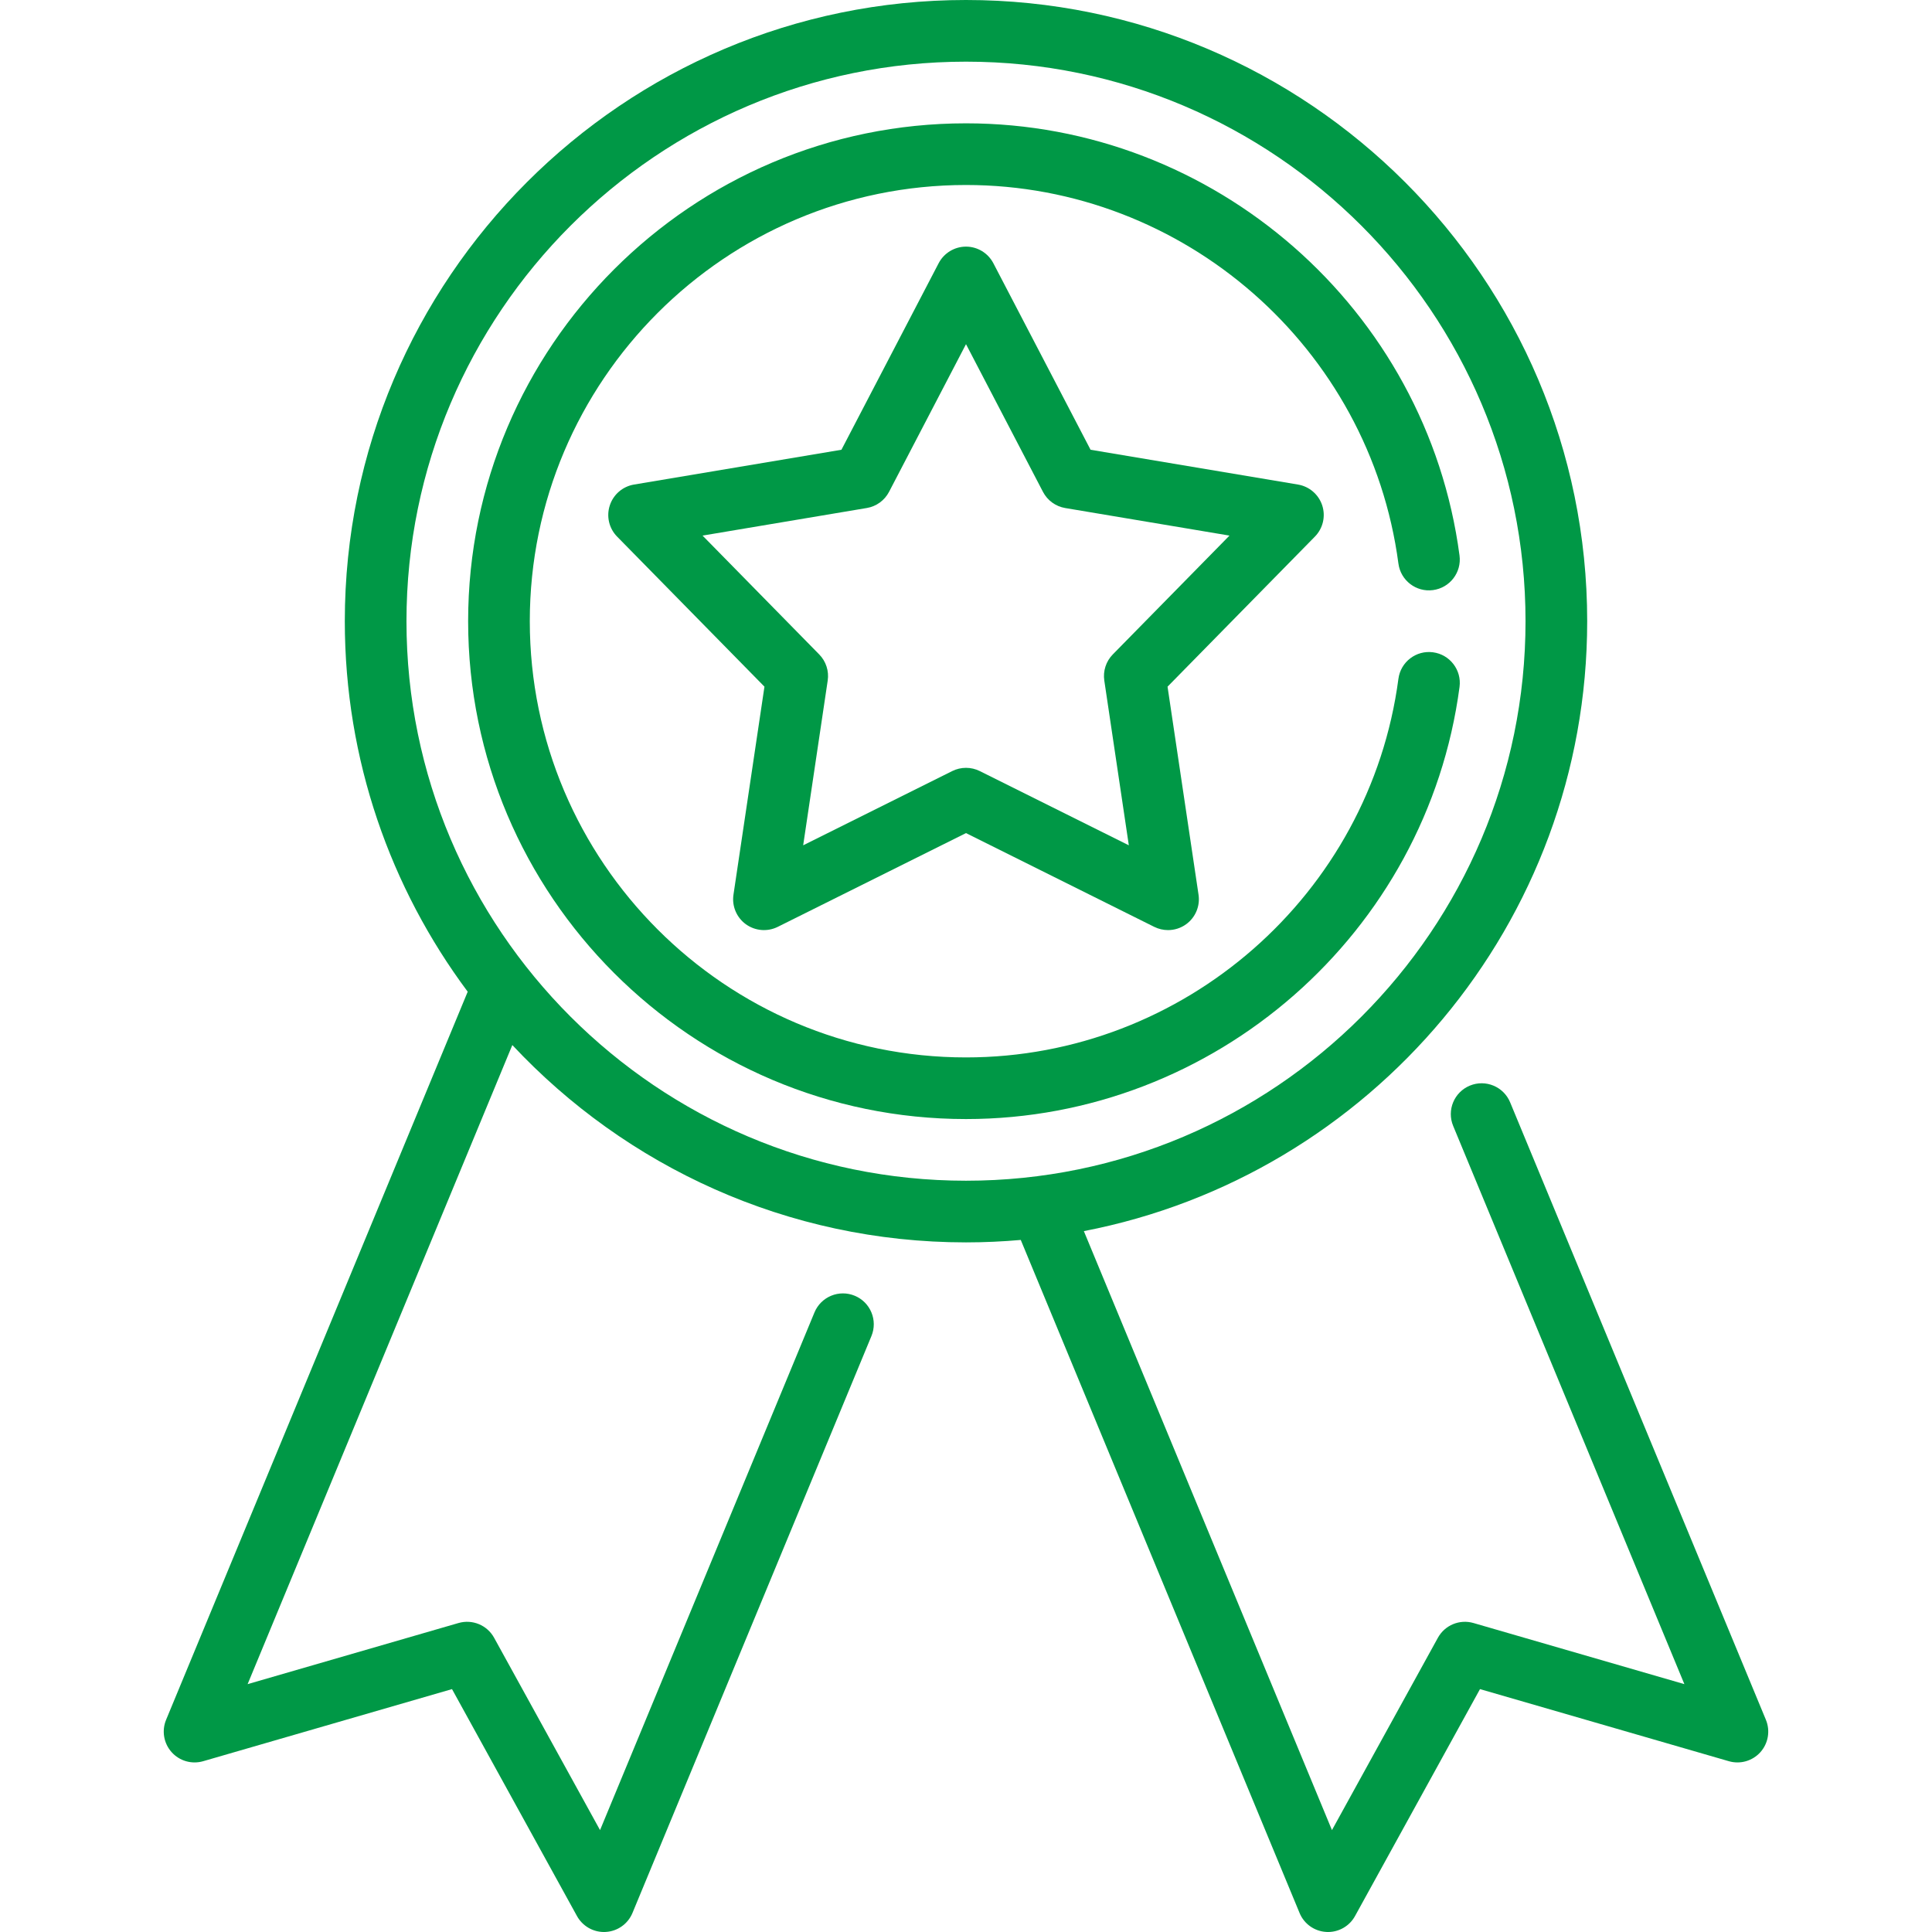
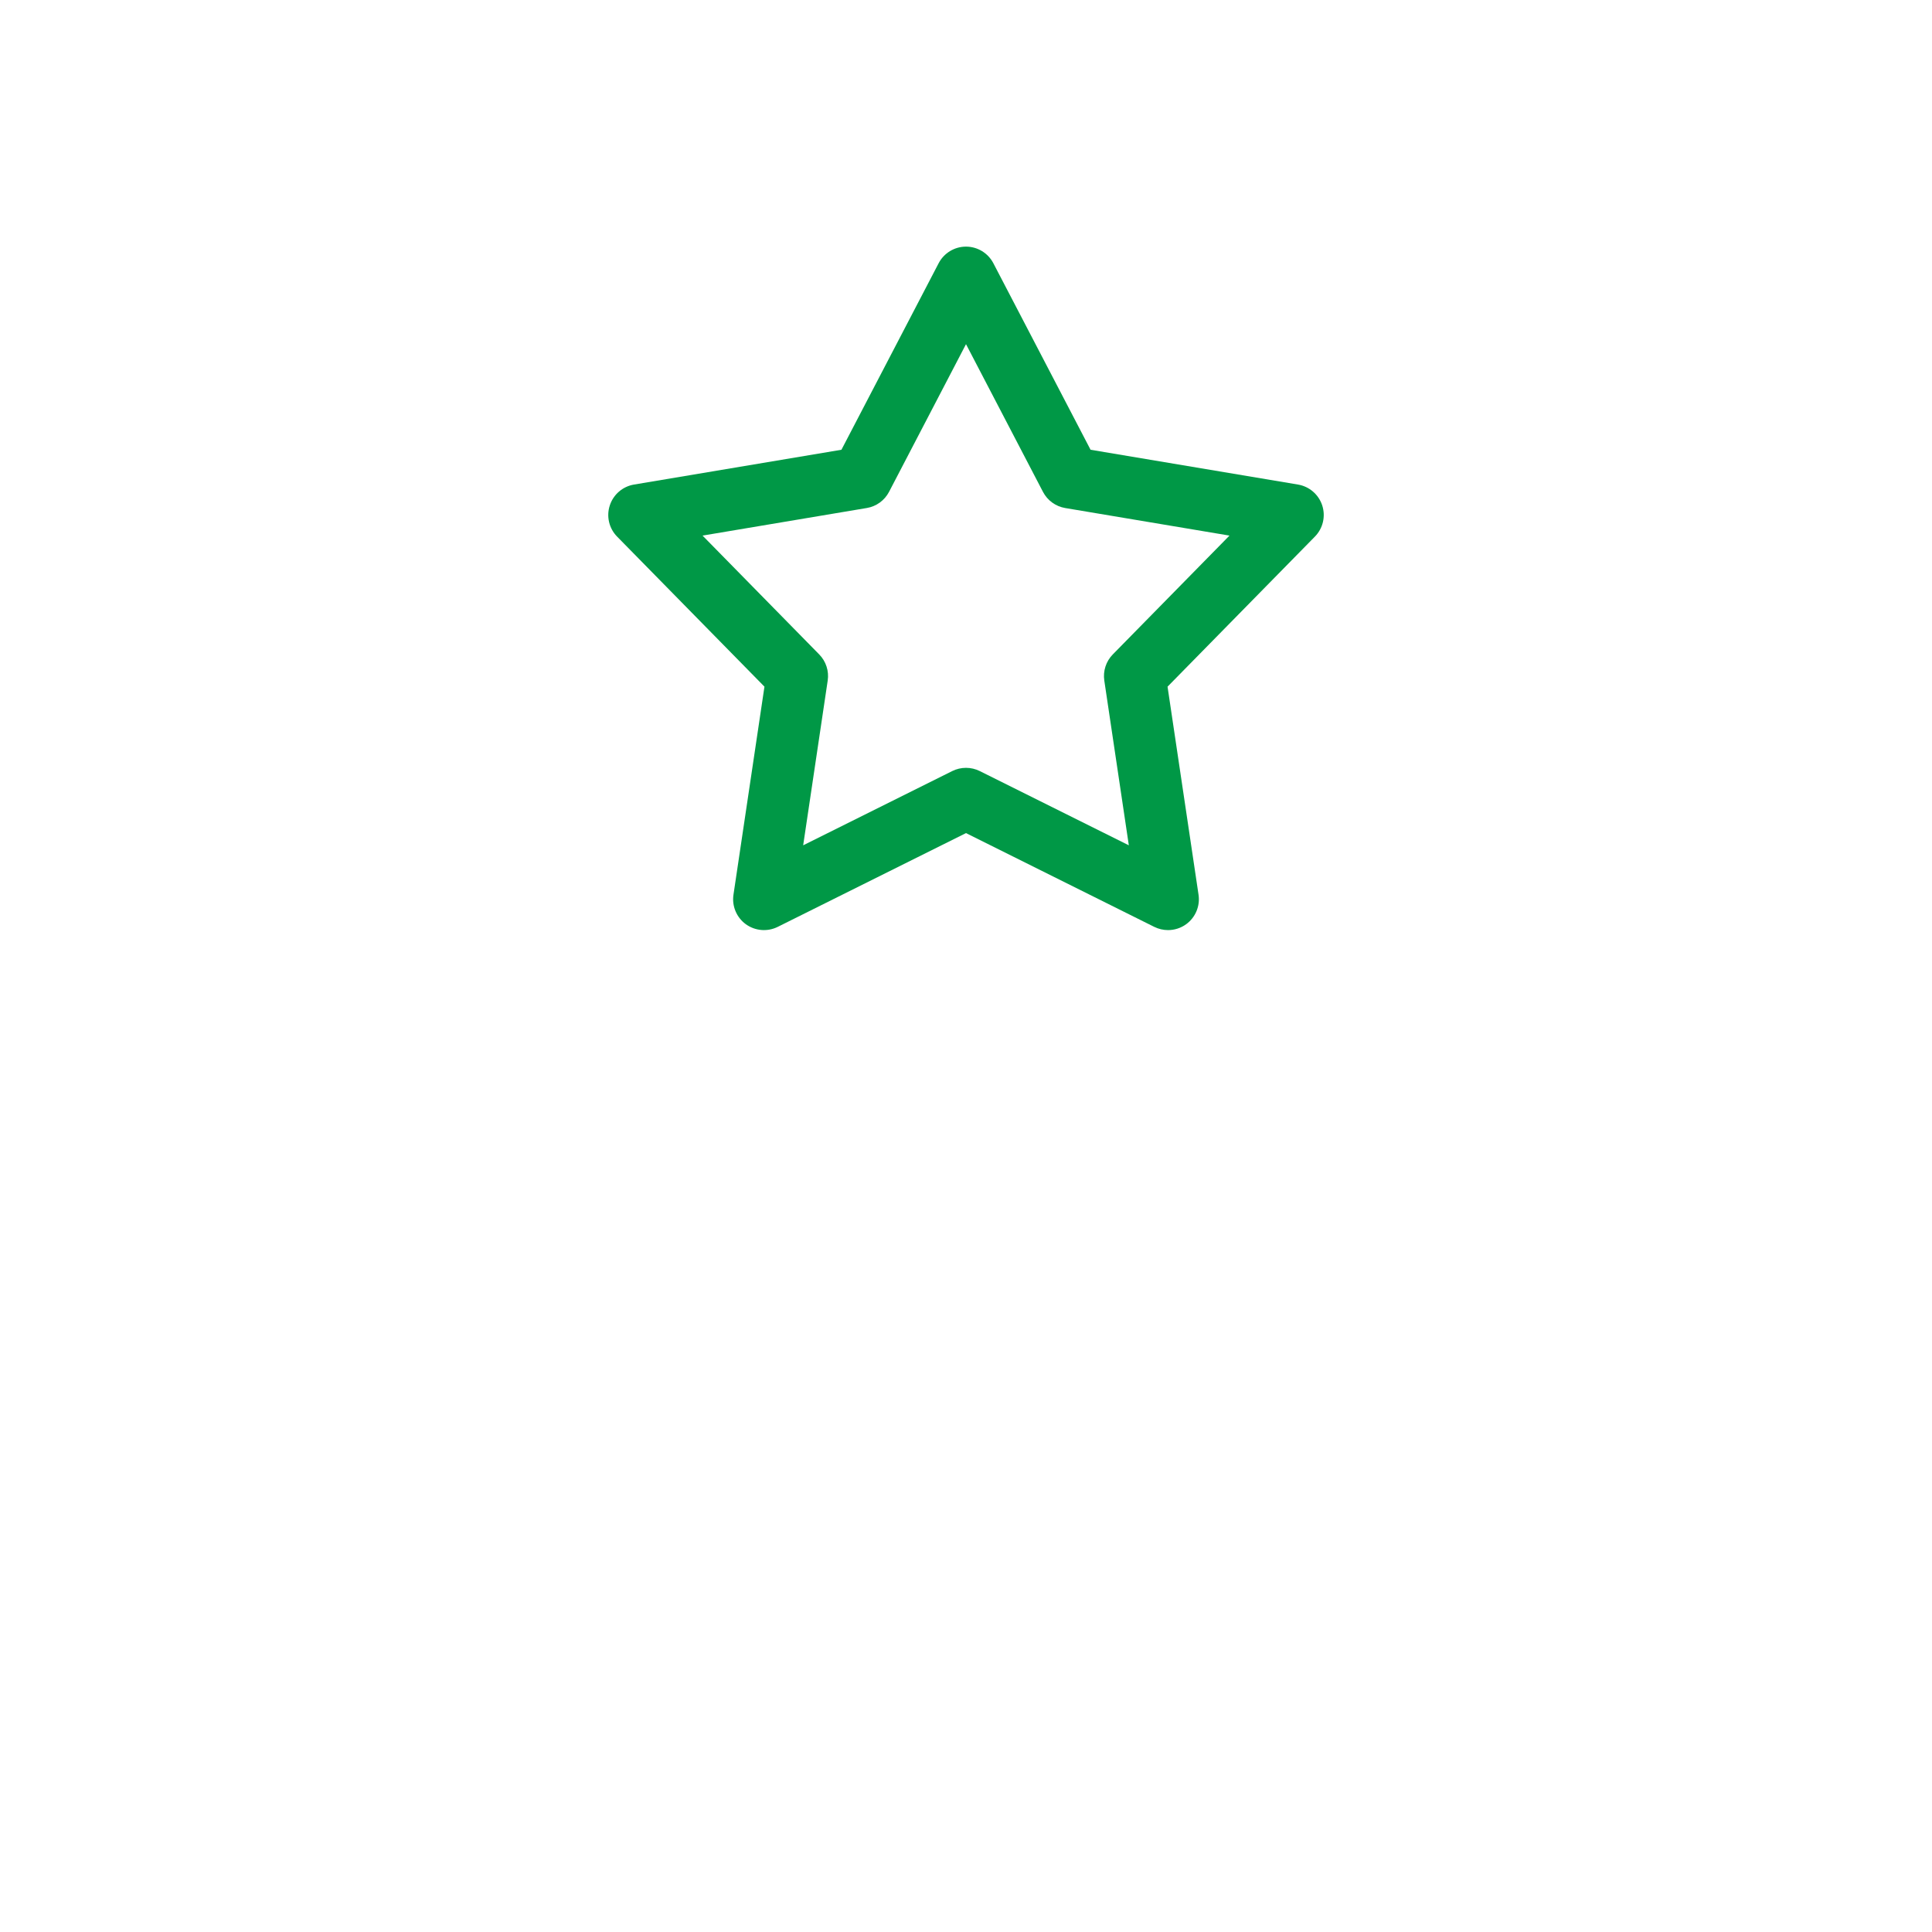
<svg xmlns="http://www.w3.org/2000/svg" width="72" height="72" viewBox="0 0 72 72" fill="none">
  <g clip-path="url(#clip0_963_2199)">
    <g clip-path="url(#clip1_963_2199)">
-       <path d="M65.81 64.092L56.278 41.08C56.035 40.494 55.363 40.215 54.777 40.458C54.19 40.701 53.912 41.373 54.155 41.959L62.772 62.763L54.912 60.485C54.396 60.336 53.845 60.564 53.586 61.035L49.638 68.203L40.392 45.88C51.064 43.822 59.15 34.414 59.15 23.15C59.15 10.385 48.765 0 36 0C23.235 0 12.85 10.385 12.85 23.15C12.85 28.32 14.554 33.1 17.43 36.958L6.19 64.092C6.021 64.5 6.101 64.969 6.396 65.298C6.69 65.627 7.147 65.758 7.572 65.635L16.845 62.948L21.502 71.405C21.705 71.773 22.091 72 22.508 72C22.529 72 22.55 71.999 22.572 71.998C23.013 71.974 23.401 71.699 23.57 71.291L32.476 49.79C32.718 49.204 32.44 48.532 31.854 48.289C31.268 48.046 30.596 48.324 30.353 48.91L22.362 68.203L18.414 61.035C18.155 60.564 17.604 60.336 17.088 60.485L9.228 62.763L19.093 38.946C23.321 43.468 29.336 46.3 36 46.3C36.688 46.3 37.368 46.268 38.041 46.209L48.431 71.291C48.599 71.699 48.987 71.974 49.428 71.998C49.45 71.999 49.471 72 49.492 72C49.909 72 50.296 71.773 50.498 71.405L55.155 62.948L64.429 65.635C64.853 65.758 65.31 65.627 65.605 65.298C65.899 64.969 65.979 64.5 65.81 64.092ZM15.148 23.15C15.148 11.652 24.502 2.298 36 2.298C47.498 2.298 56.852 11.652 56.852 23.15C56.852 34.648 47.498 44.002 36 44.002C24.502 44.002 15.148 34.648 15.148 23.15Z" fill="#009846" />
      <path d="M49.276 18.837C49.143 18.429 48.795 18.129 48.373 18.058L40.642 16.761L37.019 9.809C36.821 9.43 36.428 9.191 36 9.191C35.572 9.191 35.179 9.43 34.981 9.809L31.358 16.761L23.627 18.058C23.205 18.129 22.857 18.429 22.725 18.837C22.592 19.244 22.697 19.691 22.997 19.997L28.489 25.59L27.334 33.344C27.271 33.767 27.449 34.191 27.795 34.443C28.142 34.694 28.599 34.732 28.983 34.542L36 31.047L43.017 34.542C43.179 34.622 43.355 34.662 43.529 34.662C43.768 34.662 44.005 34.588 44.205 34.443C44.551 34.191 44.729 33.768 44.666 33.344L43.511 25.59L49.003 19.997C49.303 19.691 49.408 19.244 49.276 18.837ZM41.47 24.389C41.218 24.646 41.101 25.007 41.154 25.363L42.068 31.502L36.512 28.735C36.351 28.655 36.176 28.615 36 28.615C35.825 28.615 35.649 28.655 35.488 28.735L29.932 31.502L30.846 25.363C30.9 25.007 30.782 24.646 30.53 24.389L26.182 19.96L32.303 18.932C32.658 18.873 32.965 18.65 33.132 18.33L36 12.826L38.869 18.331C39.035 18.65 39.342 18.873 39.697 18.933L45.819 19.96L41.47 24.389Z" fill="#009846" />
-       <path d="M53.404 24.309C52.775 24.225 52.198 24.668 52.115 25.297C51.049 33.341 44.121 39.407 36 39.407C27.036 39.407 19.744 32.114 19.744 23.15C19.744 14.186 27.036 6.894 36 6.894C44.121 6.894 51.049 12.959 52.115 21.003C52.198 21.632 52.776 22.076 53.404 21.991C54.033 21.908 54.476 21.33 54.392 20.701C53.176 11.52 45.269 4.596 36 4.596C25.769 4.596 17.446 12.919 17.446 23.15C17.446 33.381 25.769 41.704 36 41.704C45.269 41.704 53.176 34.78 54.393 25.599C54.476 24.97 54.033 24.392 53.404 24.309Z" fill="#009846" />
    </g>
  </g>
  <defs>
    <clipPath id="clip0_963_2199">
      <rect width="72" height="72" fill="white" />
    </clipPath>
    <clipPath id="clip1_963_2199">
      <rect width="72" height="72" fill="white" />
    </clipPath>
  </defs>
</svg>